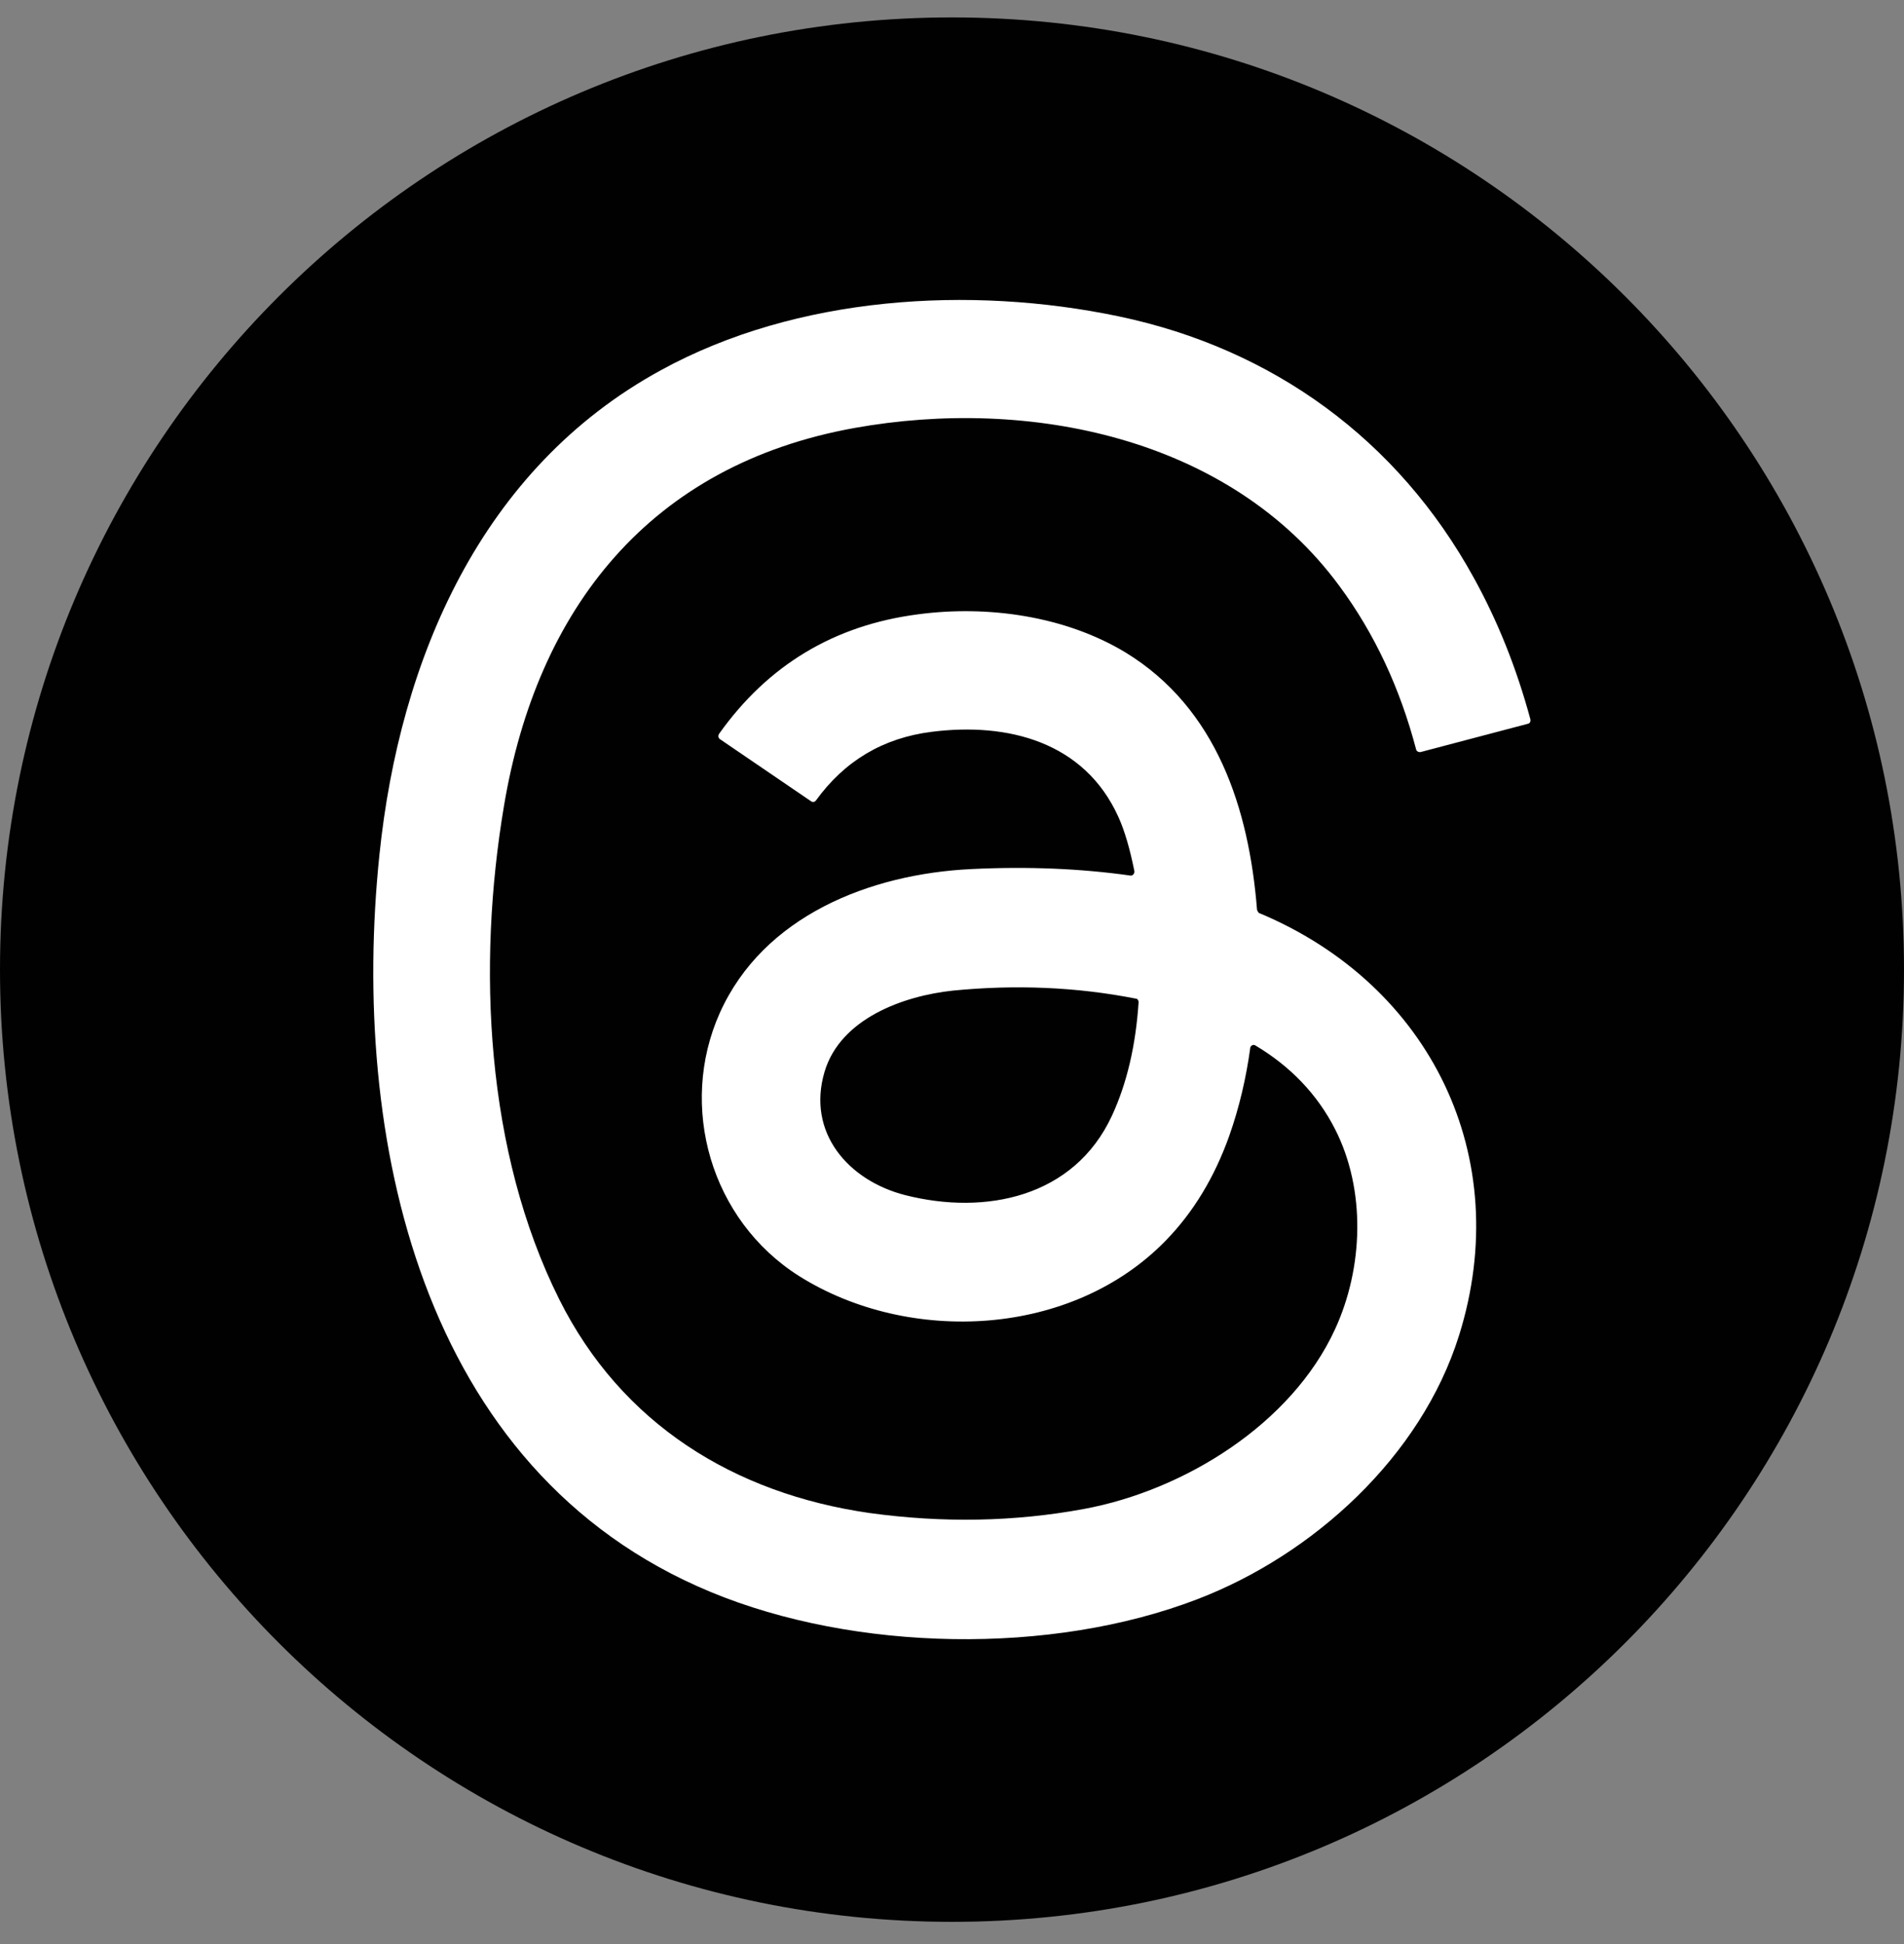
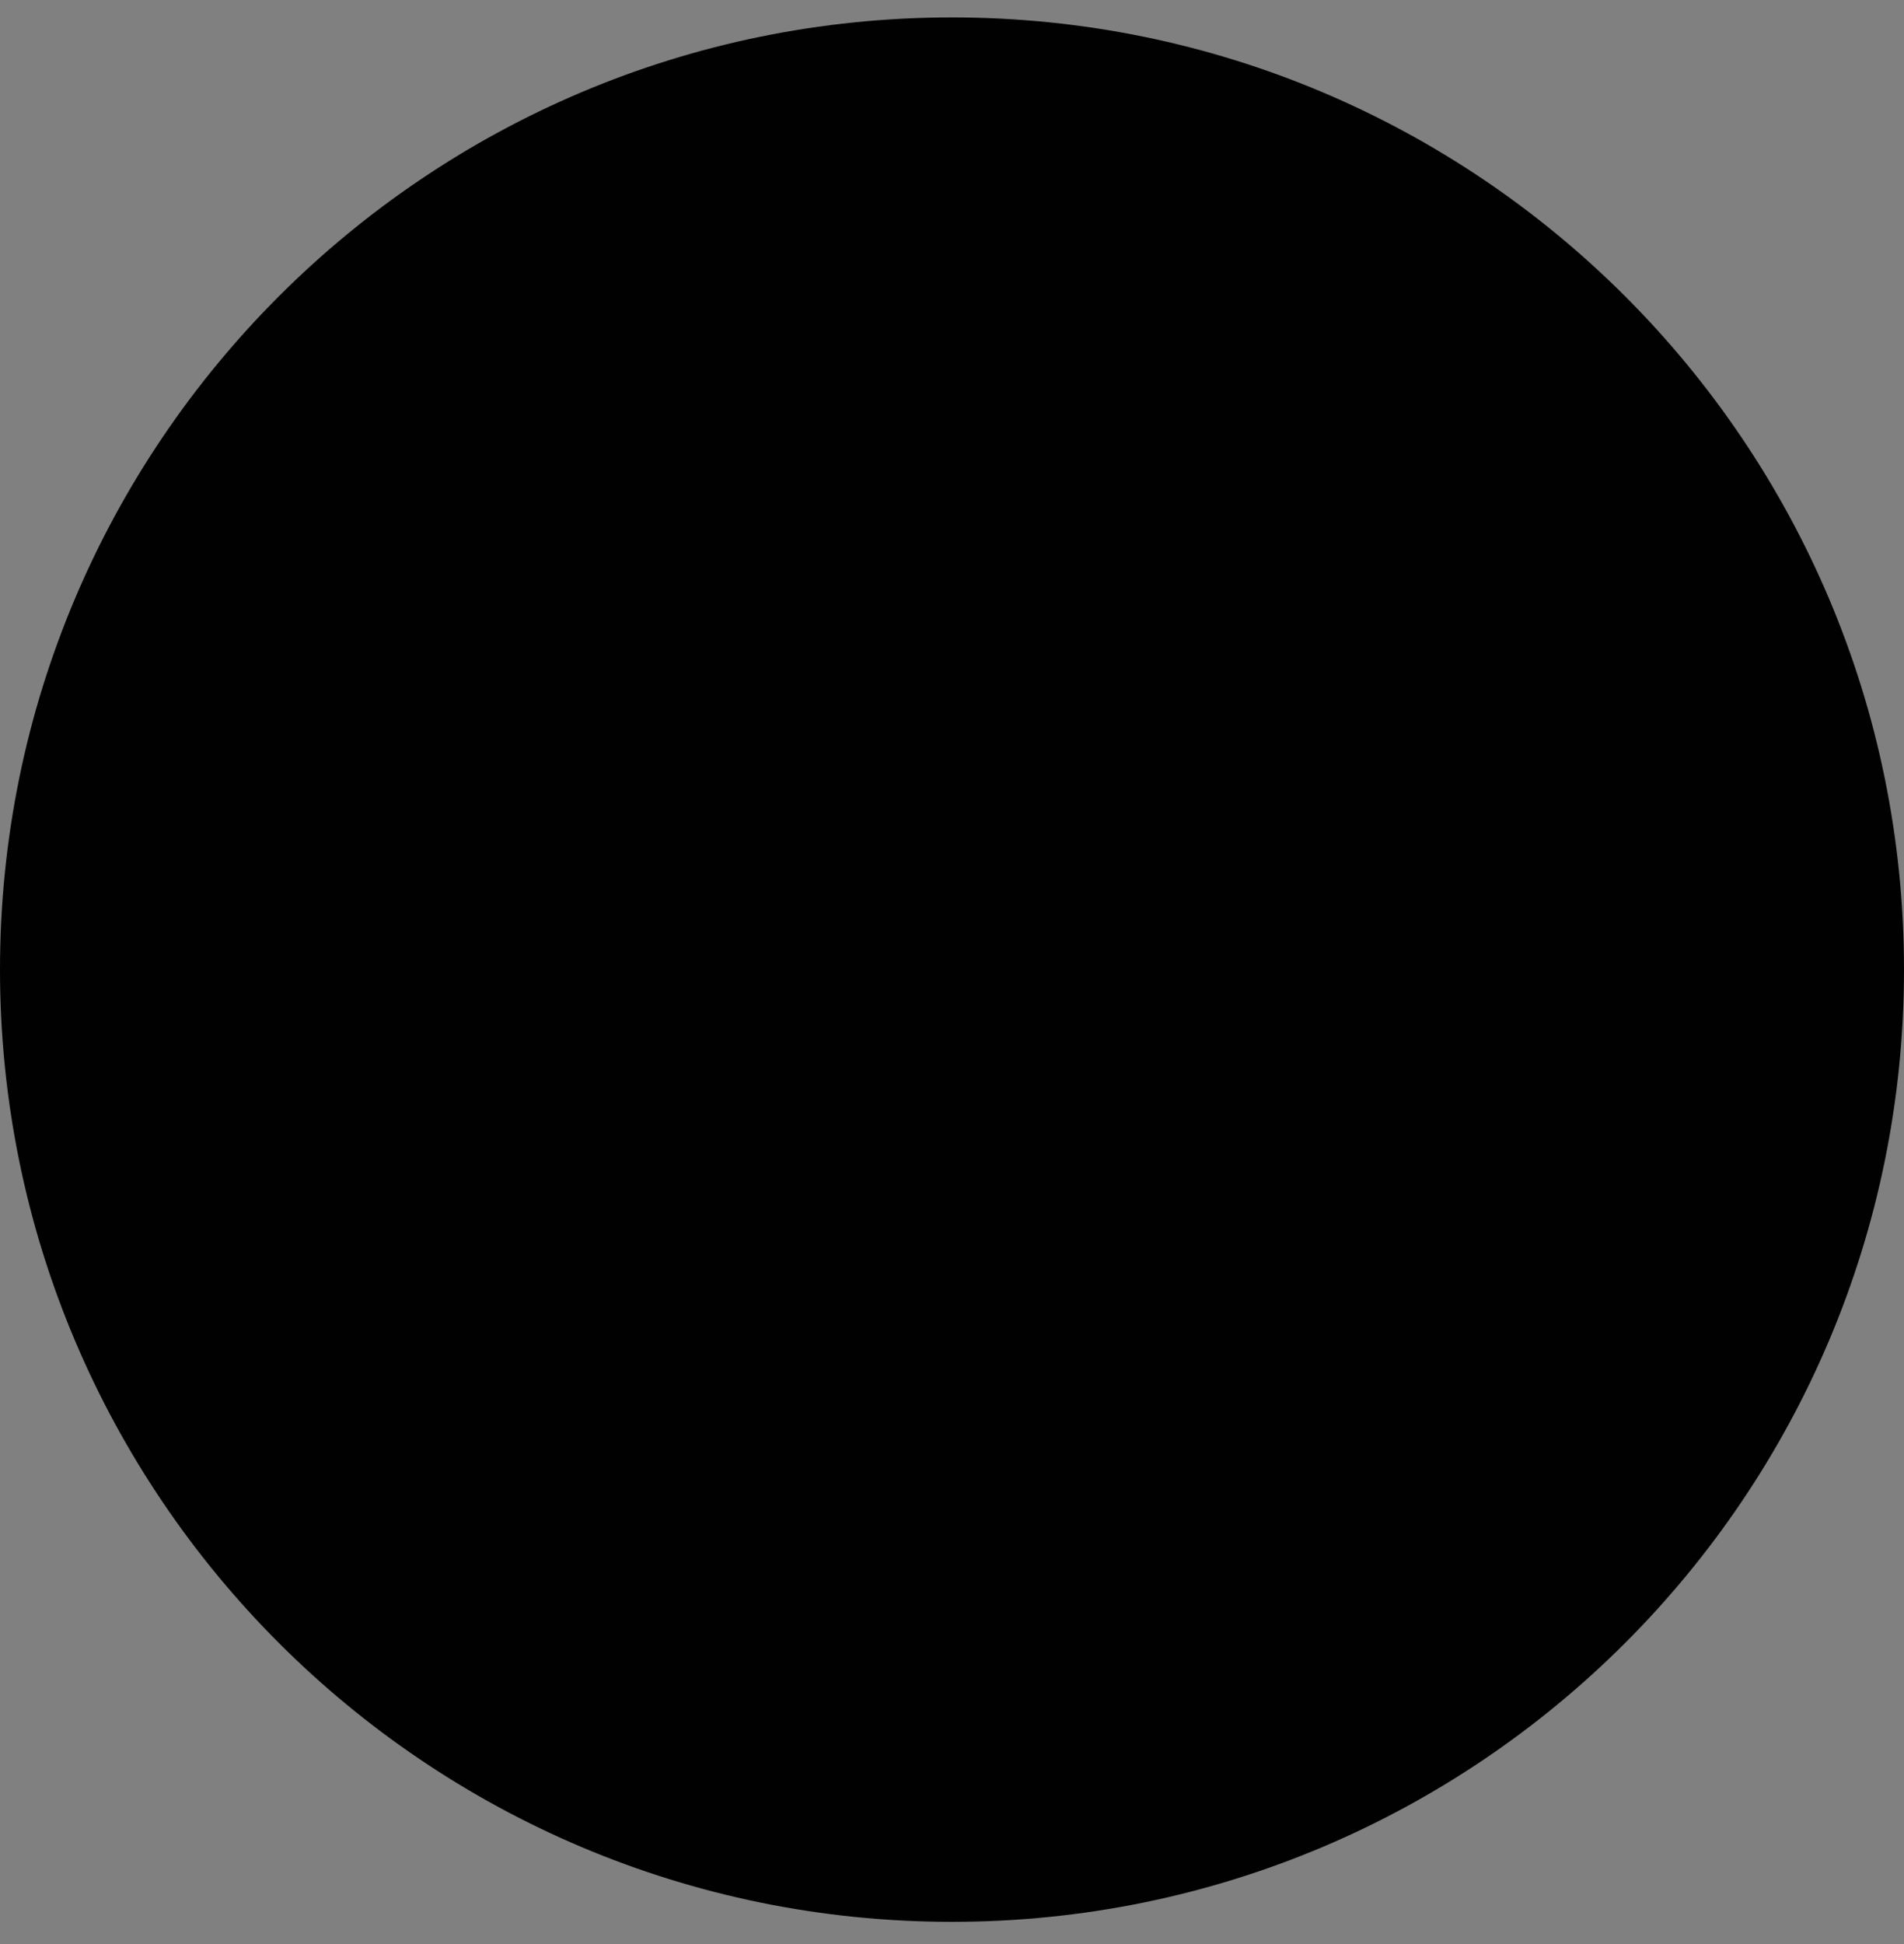
<svg xmlns="http://www.w3.org/2000/svg" width="48" height="49" viewBox="0 0 48 49" fill="none">
  <rect x="0" y="0" width="48" height="49" fill="#808080" stroke="none" />
  <path d="M24 48.44C37.255 48.44 48 37.694 48 24.439C48 11.185 37.255 0.439 24 0.439C10.745 0.439 0 11.185 0 24.439C0 37.694 10.745 48.44 24 48.44Z" fill="#010101" />
-   <path d="M31.767 23.023C36.071 24.834 38.188 29.169 36.784 33.656C35.827 36.718 33.101 39.192 30.18 40.31C26.497 41.724 21.552 41.633 17.919 40.127C10.552 37.074 8.834 28.599 9.565 21.548C10.075 16.613 12.13 11.801 16.667 9.328C20.085 7.456 24.461 7.19 28.204 7.974C32.09 8.788 35.245 11.087 37.157 14.568C37.747 15.636 38.225 16.816 38.581 18.129C38.592 18.18 38.571 18.232 38.521 18.242L35.815 18.955C35.765 18.965 35.712 18.935 35.702 18.895C35.295 17.347 34.655 15.973 33.769 14.774C31.001 11.009 25.924 10.002 21.548 10.786C16.389 11.712 13.54 15.335 12.706 20.309C12.025 24.348 12.239 29.028 14.1 32.753C15.668 35.887 18.506 37.646 21.925 38.136C23.766 38.389 25.567 38.359 27.328 38.033C29.852 37.566 32.558 35.896 33.656 33.504C34.369 31.957 34.44 29.995 33.656 28.458C33.209 27.583 32.536 26.881 31.651 26.352C31.611 26.322 31.549 26.342 31.529 26.383C31.519 26.393 31.519 26.403 31.519 26.413C31.416 27.166 31.244 27.908 30.989 28.631C30.622 29.659 30.094 30.545 29.391 31.266C27.03 33.698 22.921 33.911 20.142 32.161C17.924 30.757 17.09 27.888 18.148 25.527C19.246 23.085 21.933 22.027 24.486 21.905C25.931 21.834 27.264 21.895 28.495 22.068C28.546 22.078 28.586 22.037 28.598 21.987V21.957C28.485 21.397 28.354 20.939 28.191 20.583C27.336 18.701 25.413 18.202 23.491 18.445C22.26 18.599 21.293 19.179 20.57 20.176C20.539 20.216 20.489 20.226 20.447 20.196L18.148 18.629C18.108 18.599 18.098 18.548 18.128 18.496C19.359 16.766 21.027 15.758 23.144 15.484C24.895 15.25 26.857 15.524 28.384 16.451C30.673 17.855 31.487 20.379 31.69 22.932C31.71 22.983 31.73 23.013 31.761 23.023H31.767ZM20.788 27.012C20.331 28.549 21.389 29.759 22.823 30.124C24.838 30.634 27.076 30.185 28.033 28.12C28.409 27.306 28.633 26.349 28.704 25.261C28.704 25.211 28.673 25.17 28.633 25.17C27.138 24.876 25.601 24.814 24.034 24.967C22.762 25.1 21.185 25.68 20.788 27.012Z" fill="white" />
</svg>